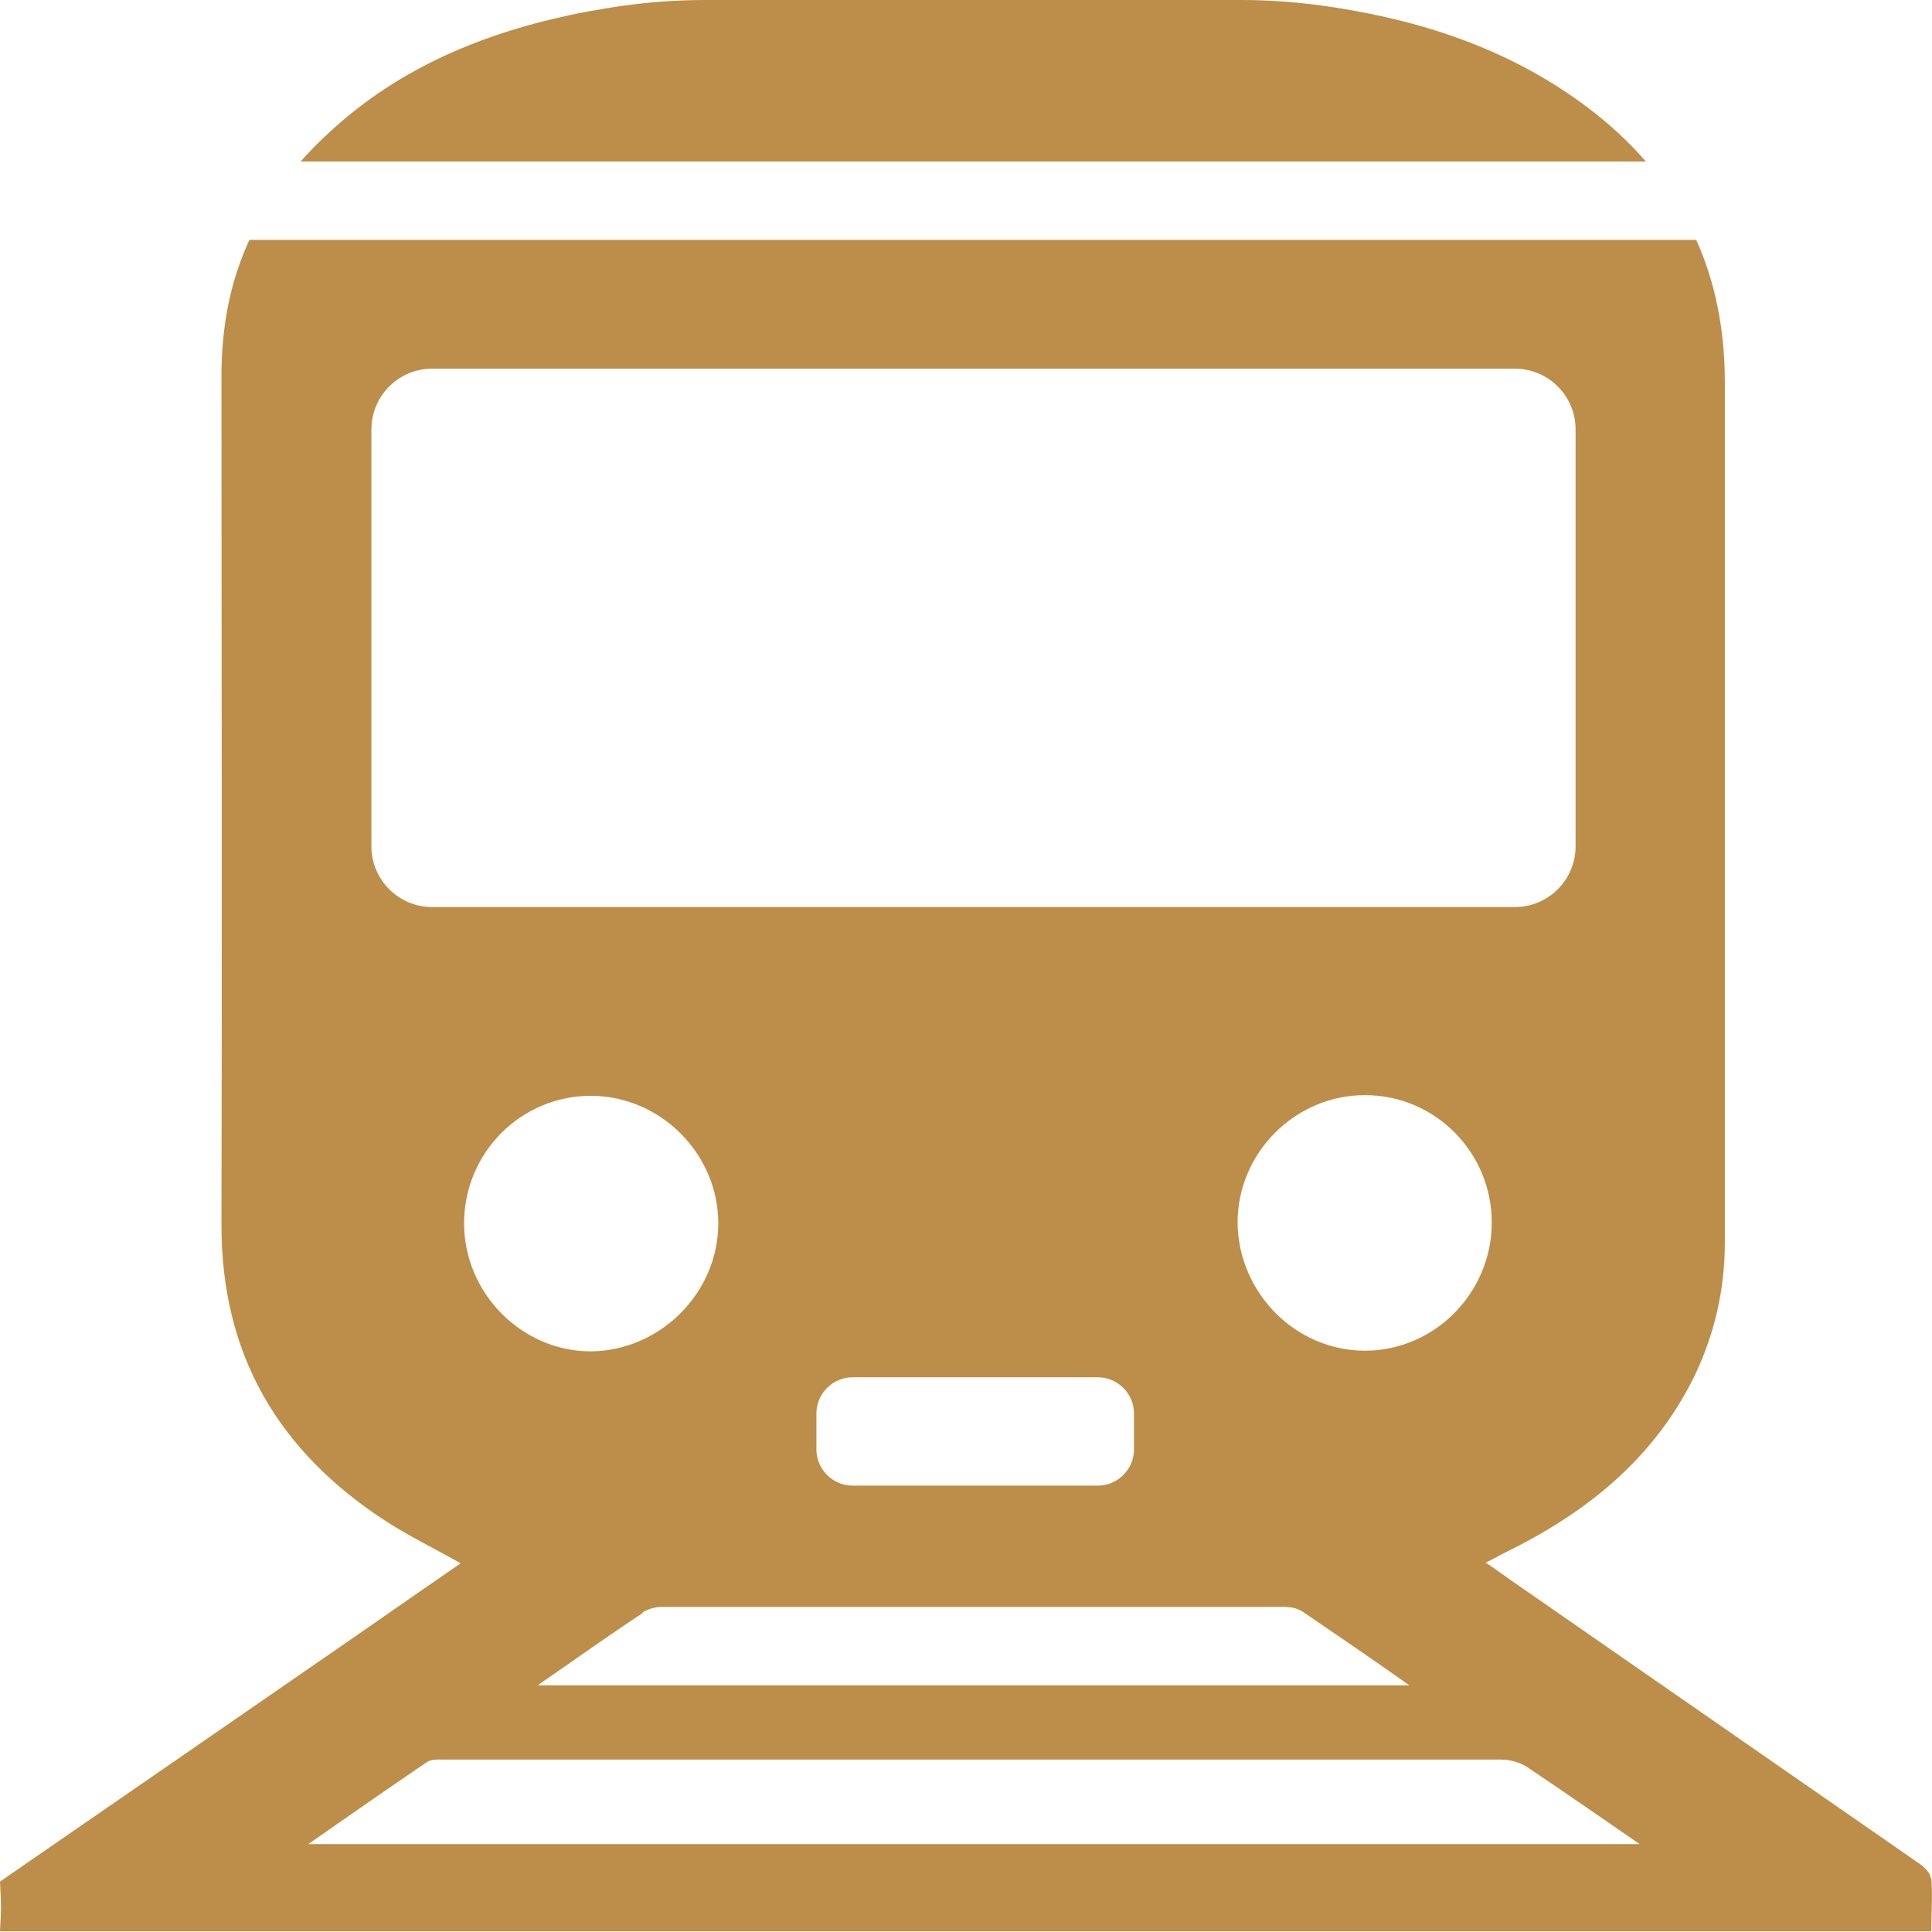
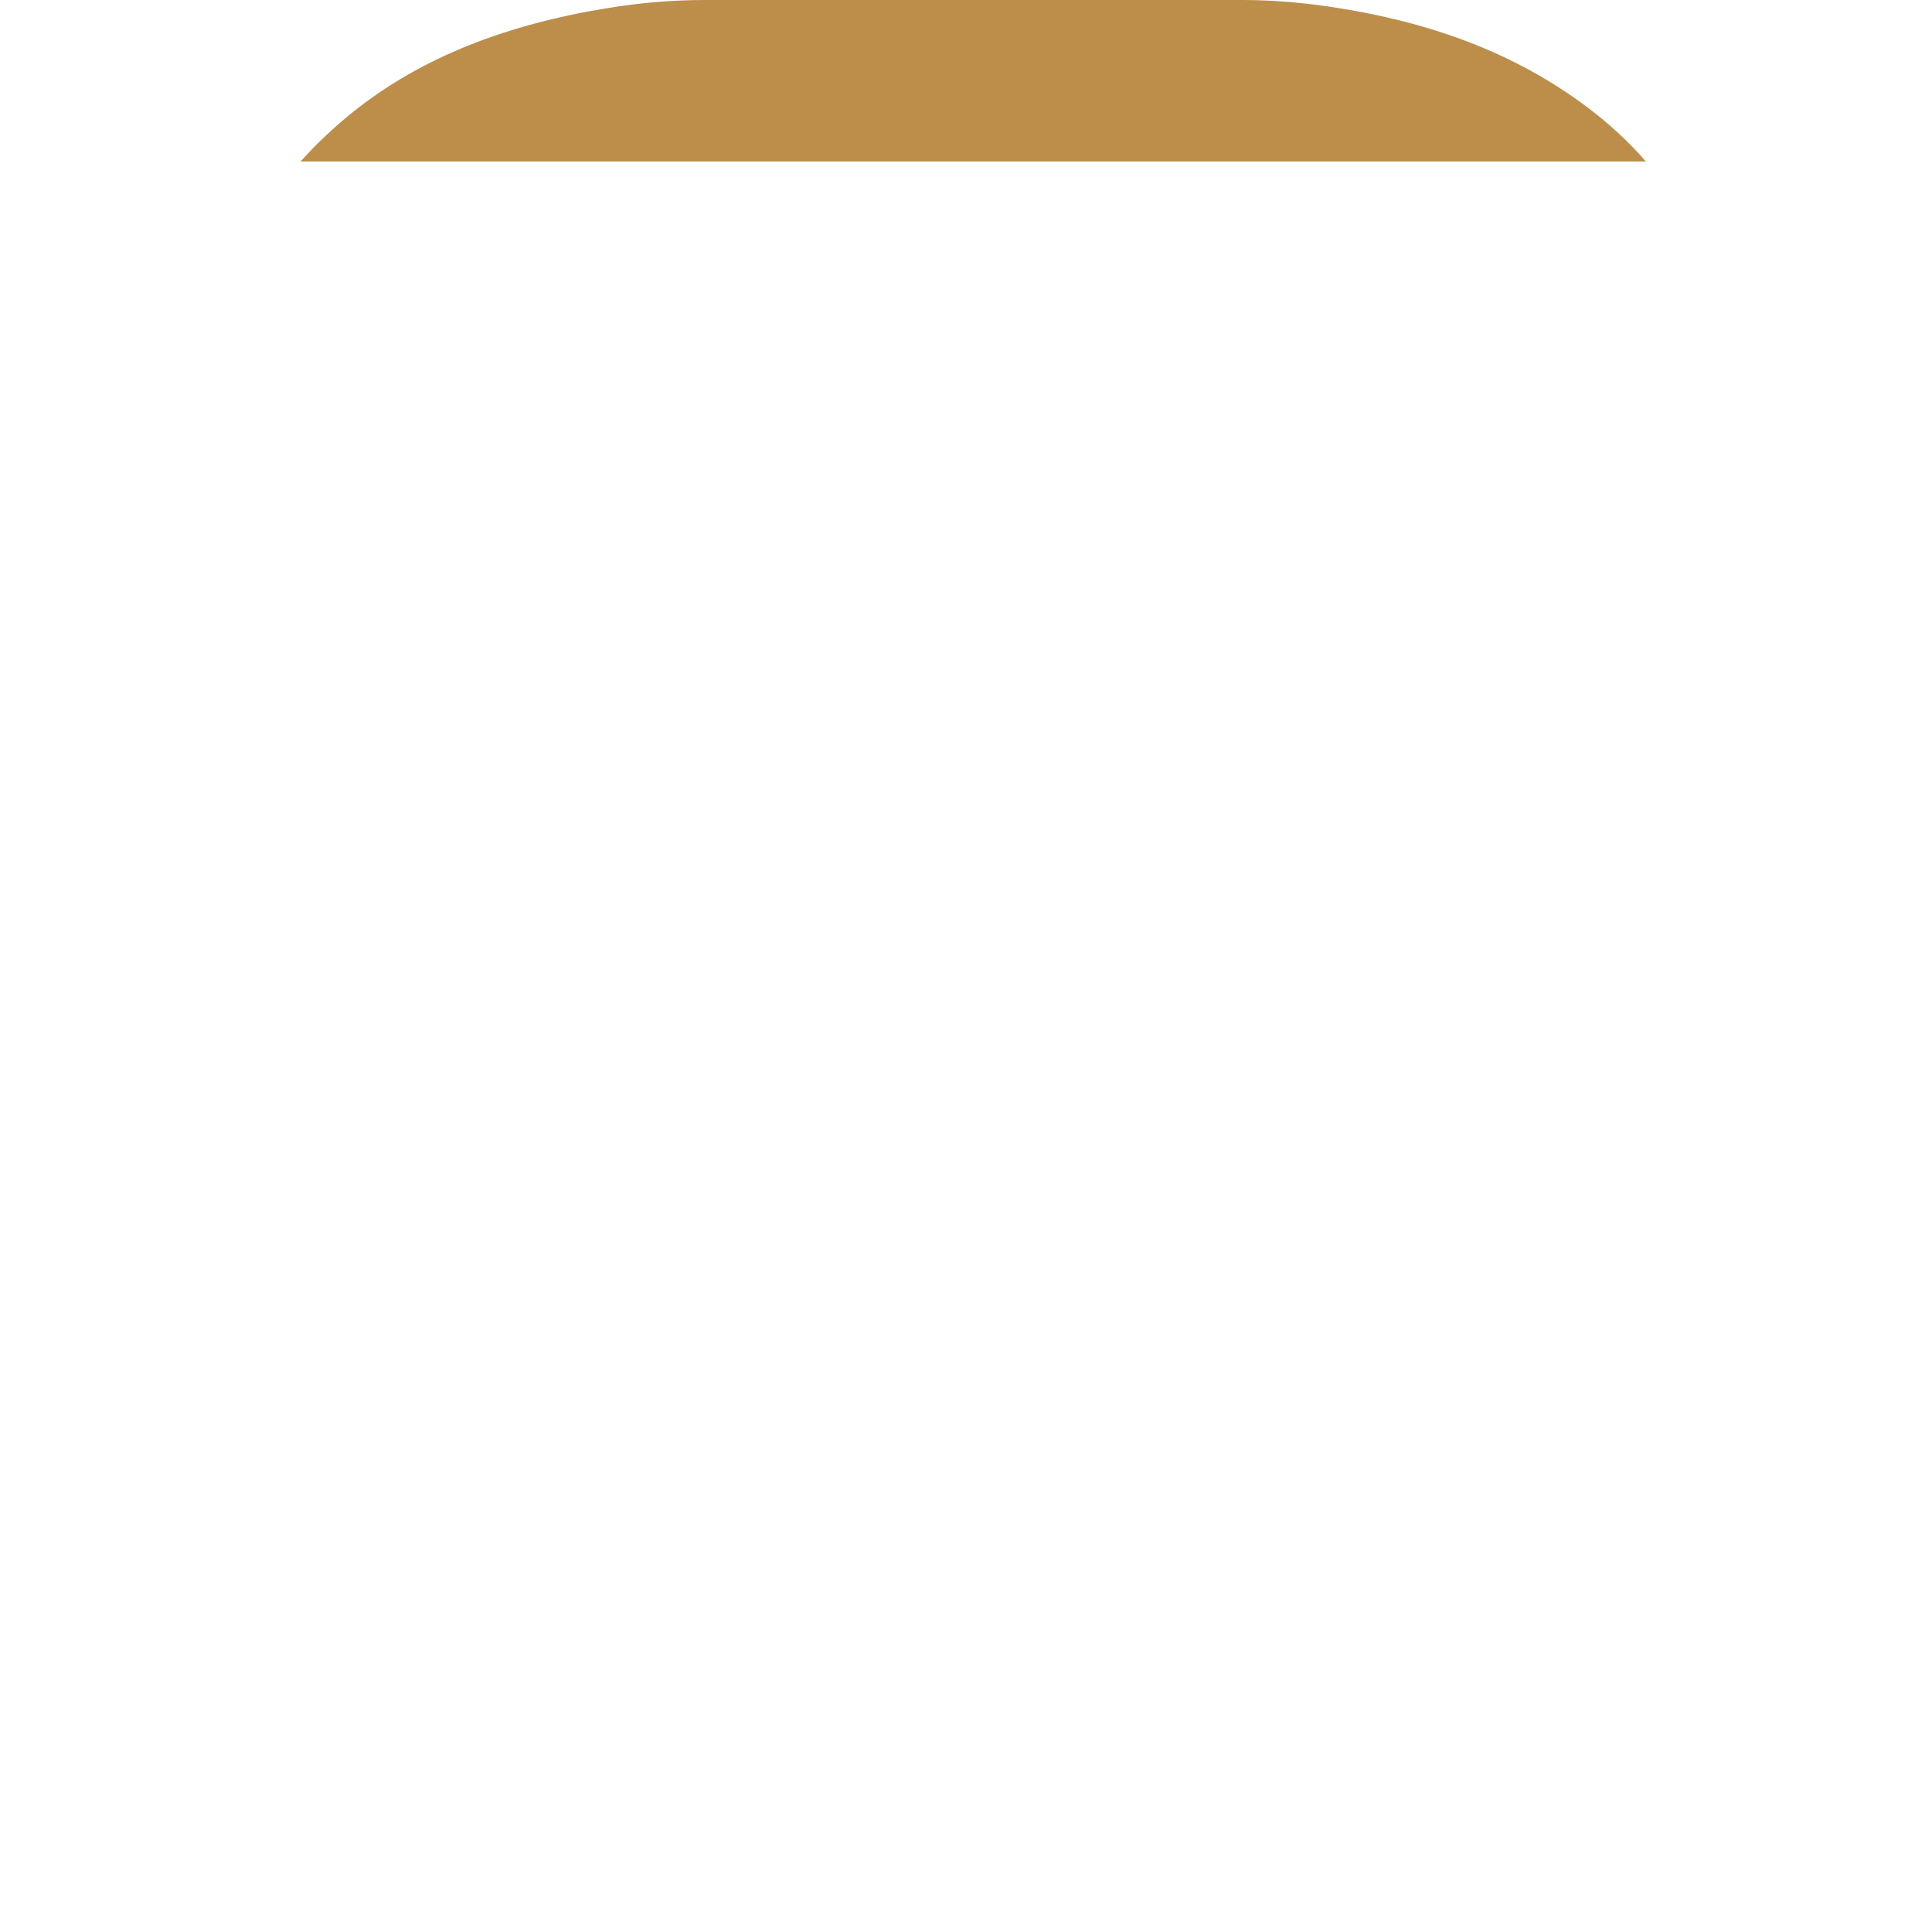
<svg xmlns="http://www.w3.org/2000/svg" id="Layer_1" version="1.1" viewBox="0 0 283.5 283.5">
  <defs>
    <style>
      .st0 {
        fill: #bc8e49;
      }
    </style>
  </defs>
  <g id="NewGroupe98">
    <g id="NewGroup0-1">
      <g>
        <path class="st0" d="M241.6,23.8c-2.5-2.9-5.3-5.5-8.6-8-11-8.3-23.6-12.6-37.1-14.7,0,0,0,0,0,0-4.5-.7-9.1-1.1-13.6-1.1h-78.8c-4.8,0-9.6.4-14.4,1.2-1.8.3-3.6.6-5.4,1-13.6,2.9-26,8.2-36.2,18-1.2,1.1-2.3,2.3-3.4,3.5h197.5Z" />
-         <path class="st0" d="M45.1,270.7c6.3-4.4,11.9-8.3,17.5-12.1.7-.5,1.8-.4,2.7-.4,51.7,0,103.4,0,155.1,0,1.3,0,2.9.5,4,1.3,5.2,3.5,10.4,7.1,16.2,11.1H45.1ZM63.4,133.1c-4.9,0-8.9-4-8.9-8.9v-61.2c0-4.9,4-8.9,8.9-8.9h91.4c10.2,0,20.3,0,30.5,0h37c4.9,0,8.9,4,8.9,8.9v30.1c0,.2,0,.5,0,.7v30.4c0,4.9-4,8.9-8.9,8.9h-23.2c-.6,0-1.3,0-1.9,0-34.8,0-69.7,0-104.5,0h-29.2ZM119.8,212.7v-5.3c0-2.9,2.4-5.3,5.3-5.3h36c2.9,0,5.3,2.4,5.3,5.3v5.3c0,2.9-2.4,5.3-5.3,5.3h-36c-2.9,0-5.3-2.4-5.3-5.3h0ZM68.1,179.5c0-10.3,8.3-18.7,18.6-18.7,10.2,0,18.7,8.5,18.7,18.7,0,10.2-8.5,18.7-18.7,18.8-10.1,0-18.6-8.5-18.6-18.8h0ZM94.3,236.6c.8-.5,1.8-.8,2.8-.8,30.5,0,60.9,0,91.4,0,.9,0,2,.2,2.8.8,5,3.4,10,6.8,15.5,10.7h-127.9c5.5-3.8,10.4-7.3,15.4-10.6h0ZM200.3,198.2c-10.2,0-18.6-8.5-18.7-18.8,0-10.2,8.4-18.7,18.7-18.7,10.3,0,18.6,8.4,18.6,18.7,0,10.3-8.4,18.8-18.6,18.8h0ZM283.3,275.6c0-.8-1.1-1.8-1.9-2.3-20-13.9-40.1-27.8-60.1-41.7-1-.7-1.9-1.4-3.3-2.3,1.1-.5,1.9-1,2.7-1.4,11.9-5.8,21.9-13.7,27.9-25.9,3-6.2,4.5-12.8,4.5-19.7,0-42.1,0-84.1,0-126.2,0-7.7-1.4-14.7-4.2-20.9H36.6c-2.7,5.8-4,12.2-4.1,19.2,0,41.7.1,83.4,0,125.1-.1,19.3,8.4,33.5,24.1,43.7,3.4,2.2,7.1,4,11,6.2-5.2,3.6-10.3,7.1-15.3,10.6C34.8,252.1,17.4,264.1,0,276.1c.2,4.2.2,3.3,0,7.3h283.4c0-2.7.2-5.3,0-7.8h0Z" />
      </g>
    </g>
  </g>
</svg>